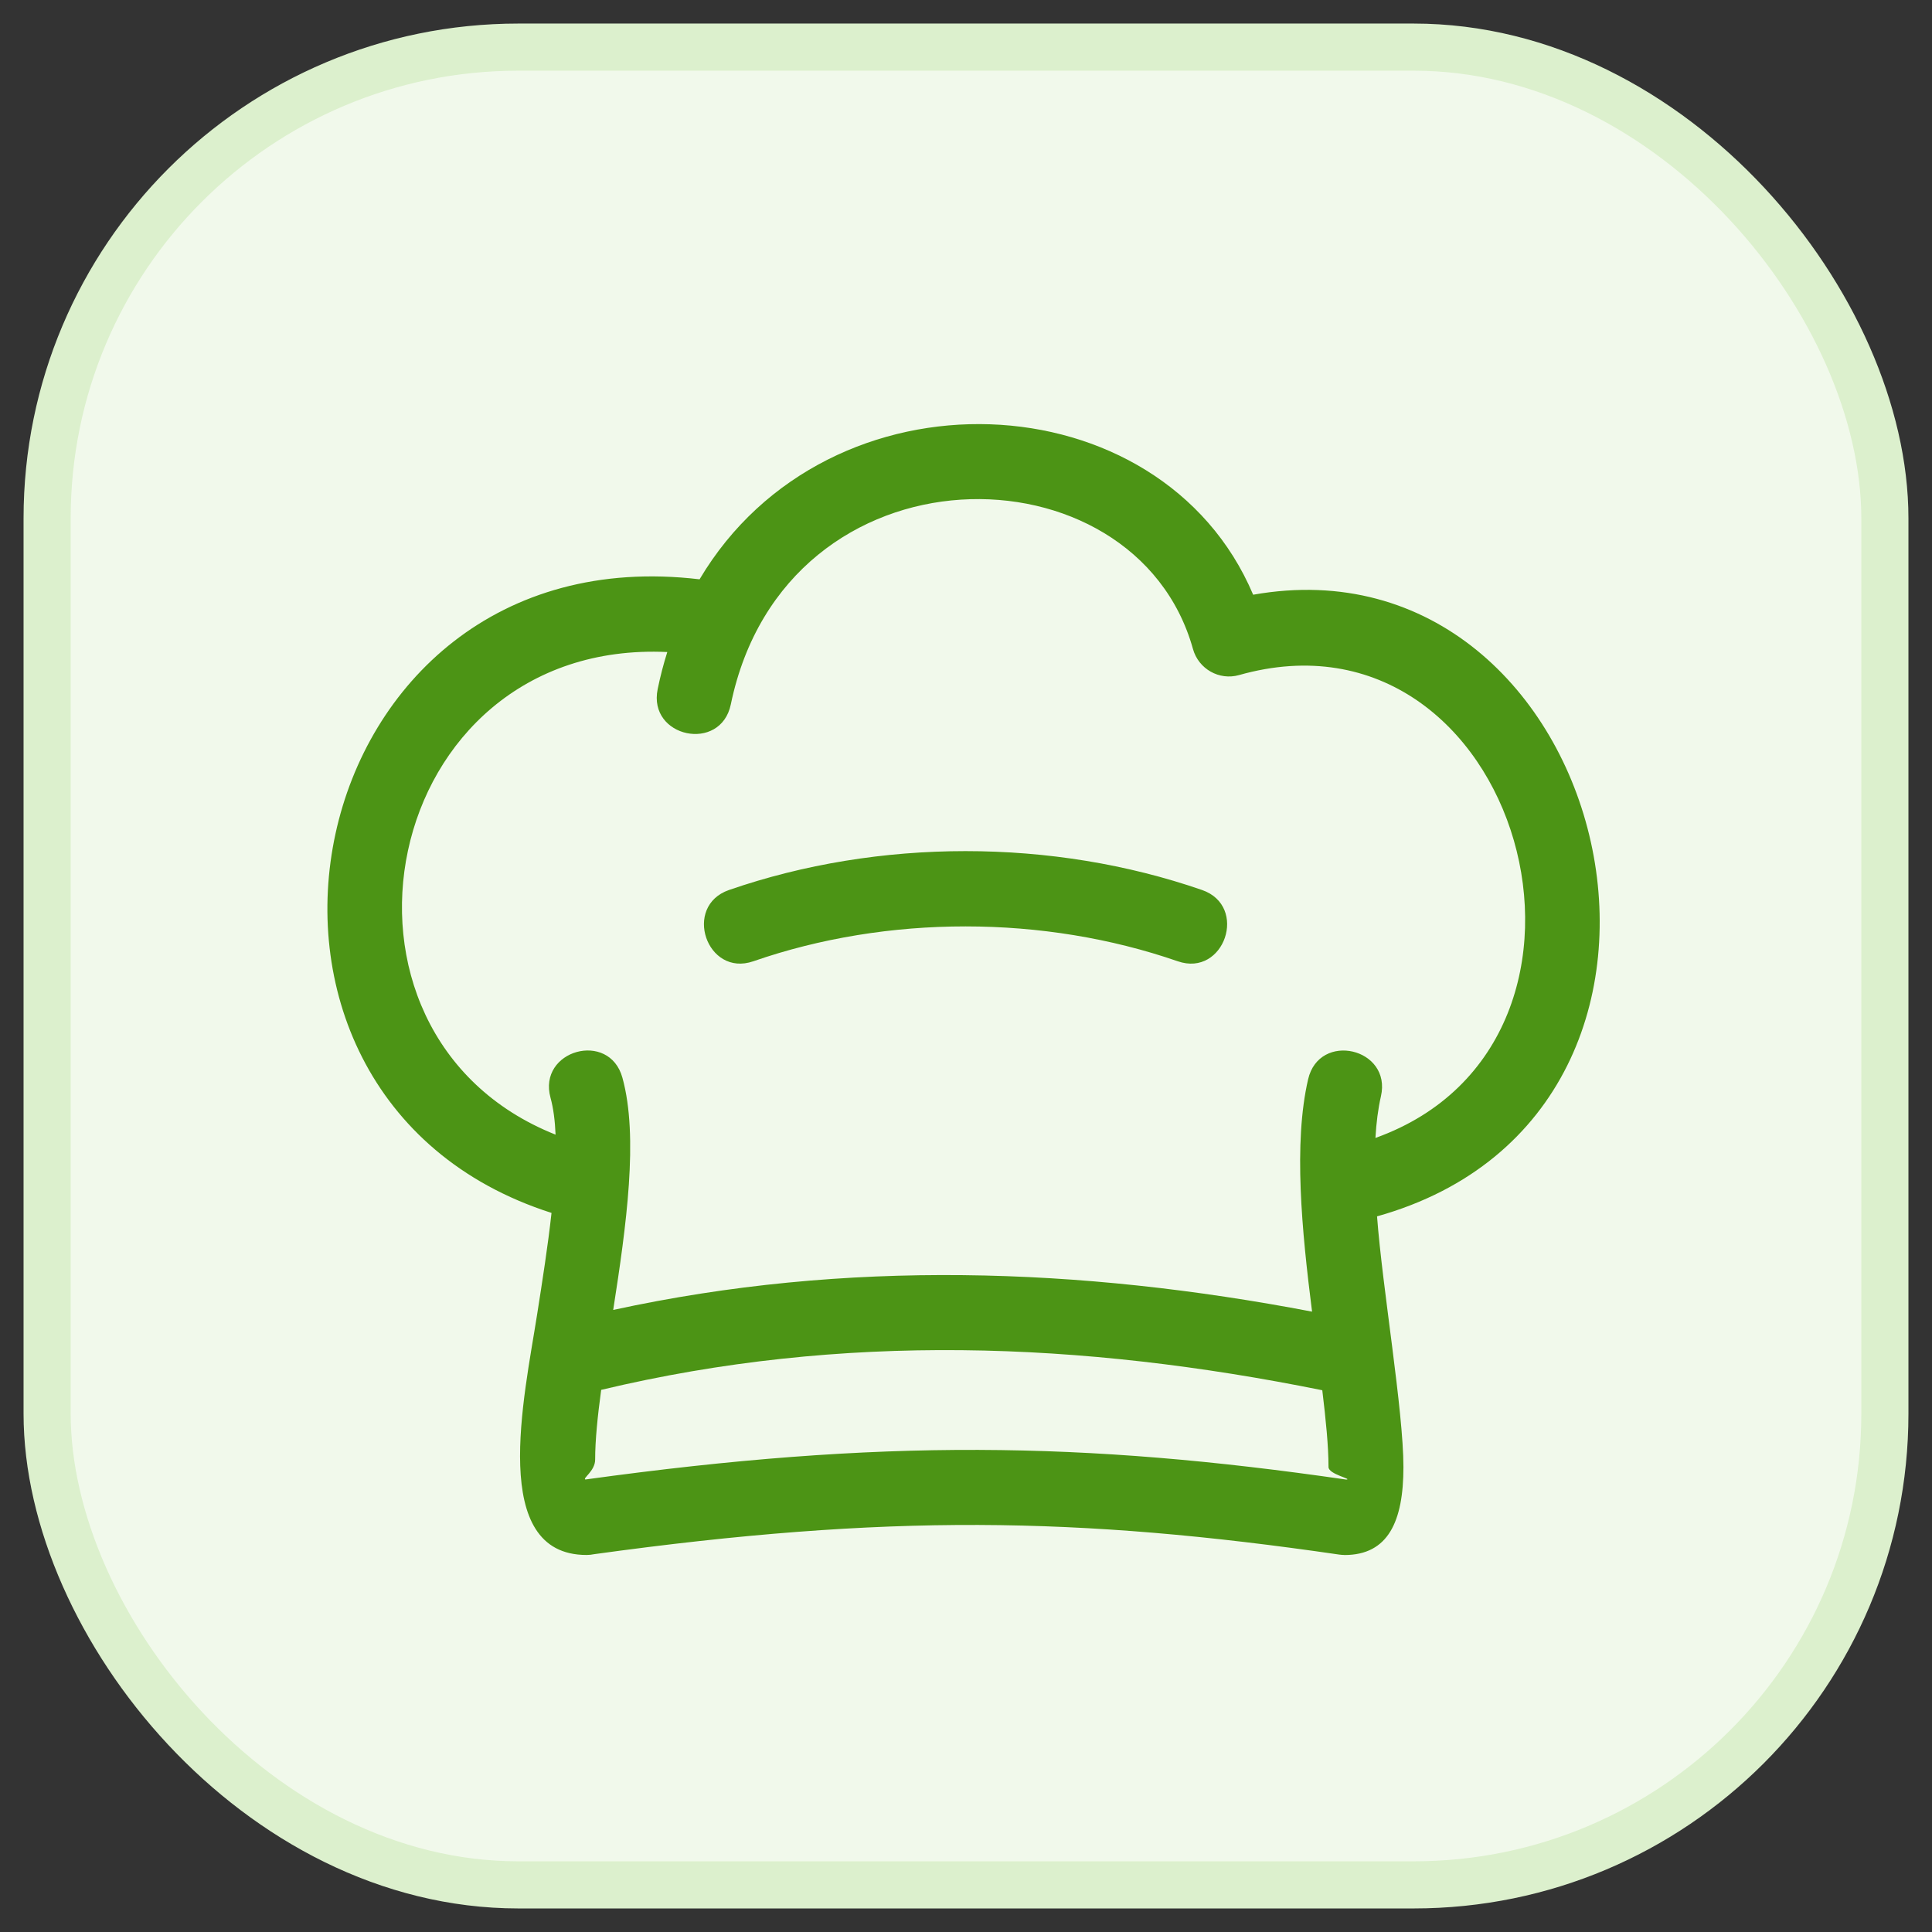
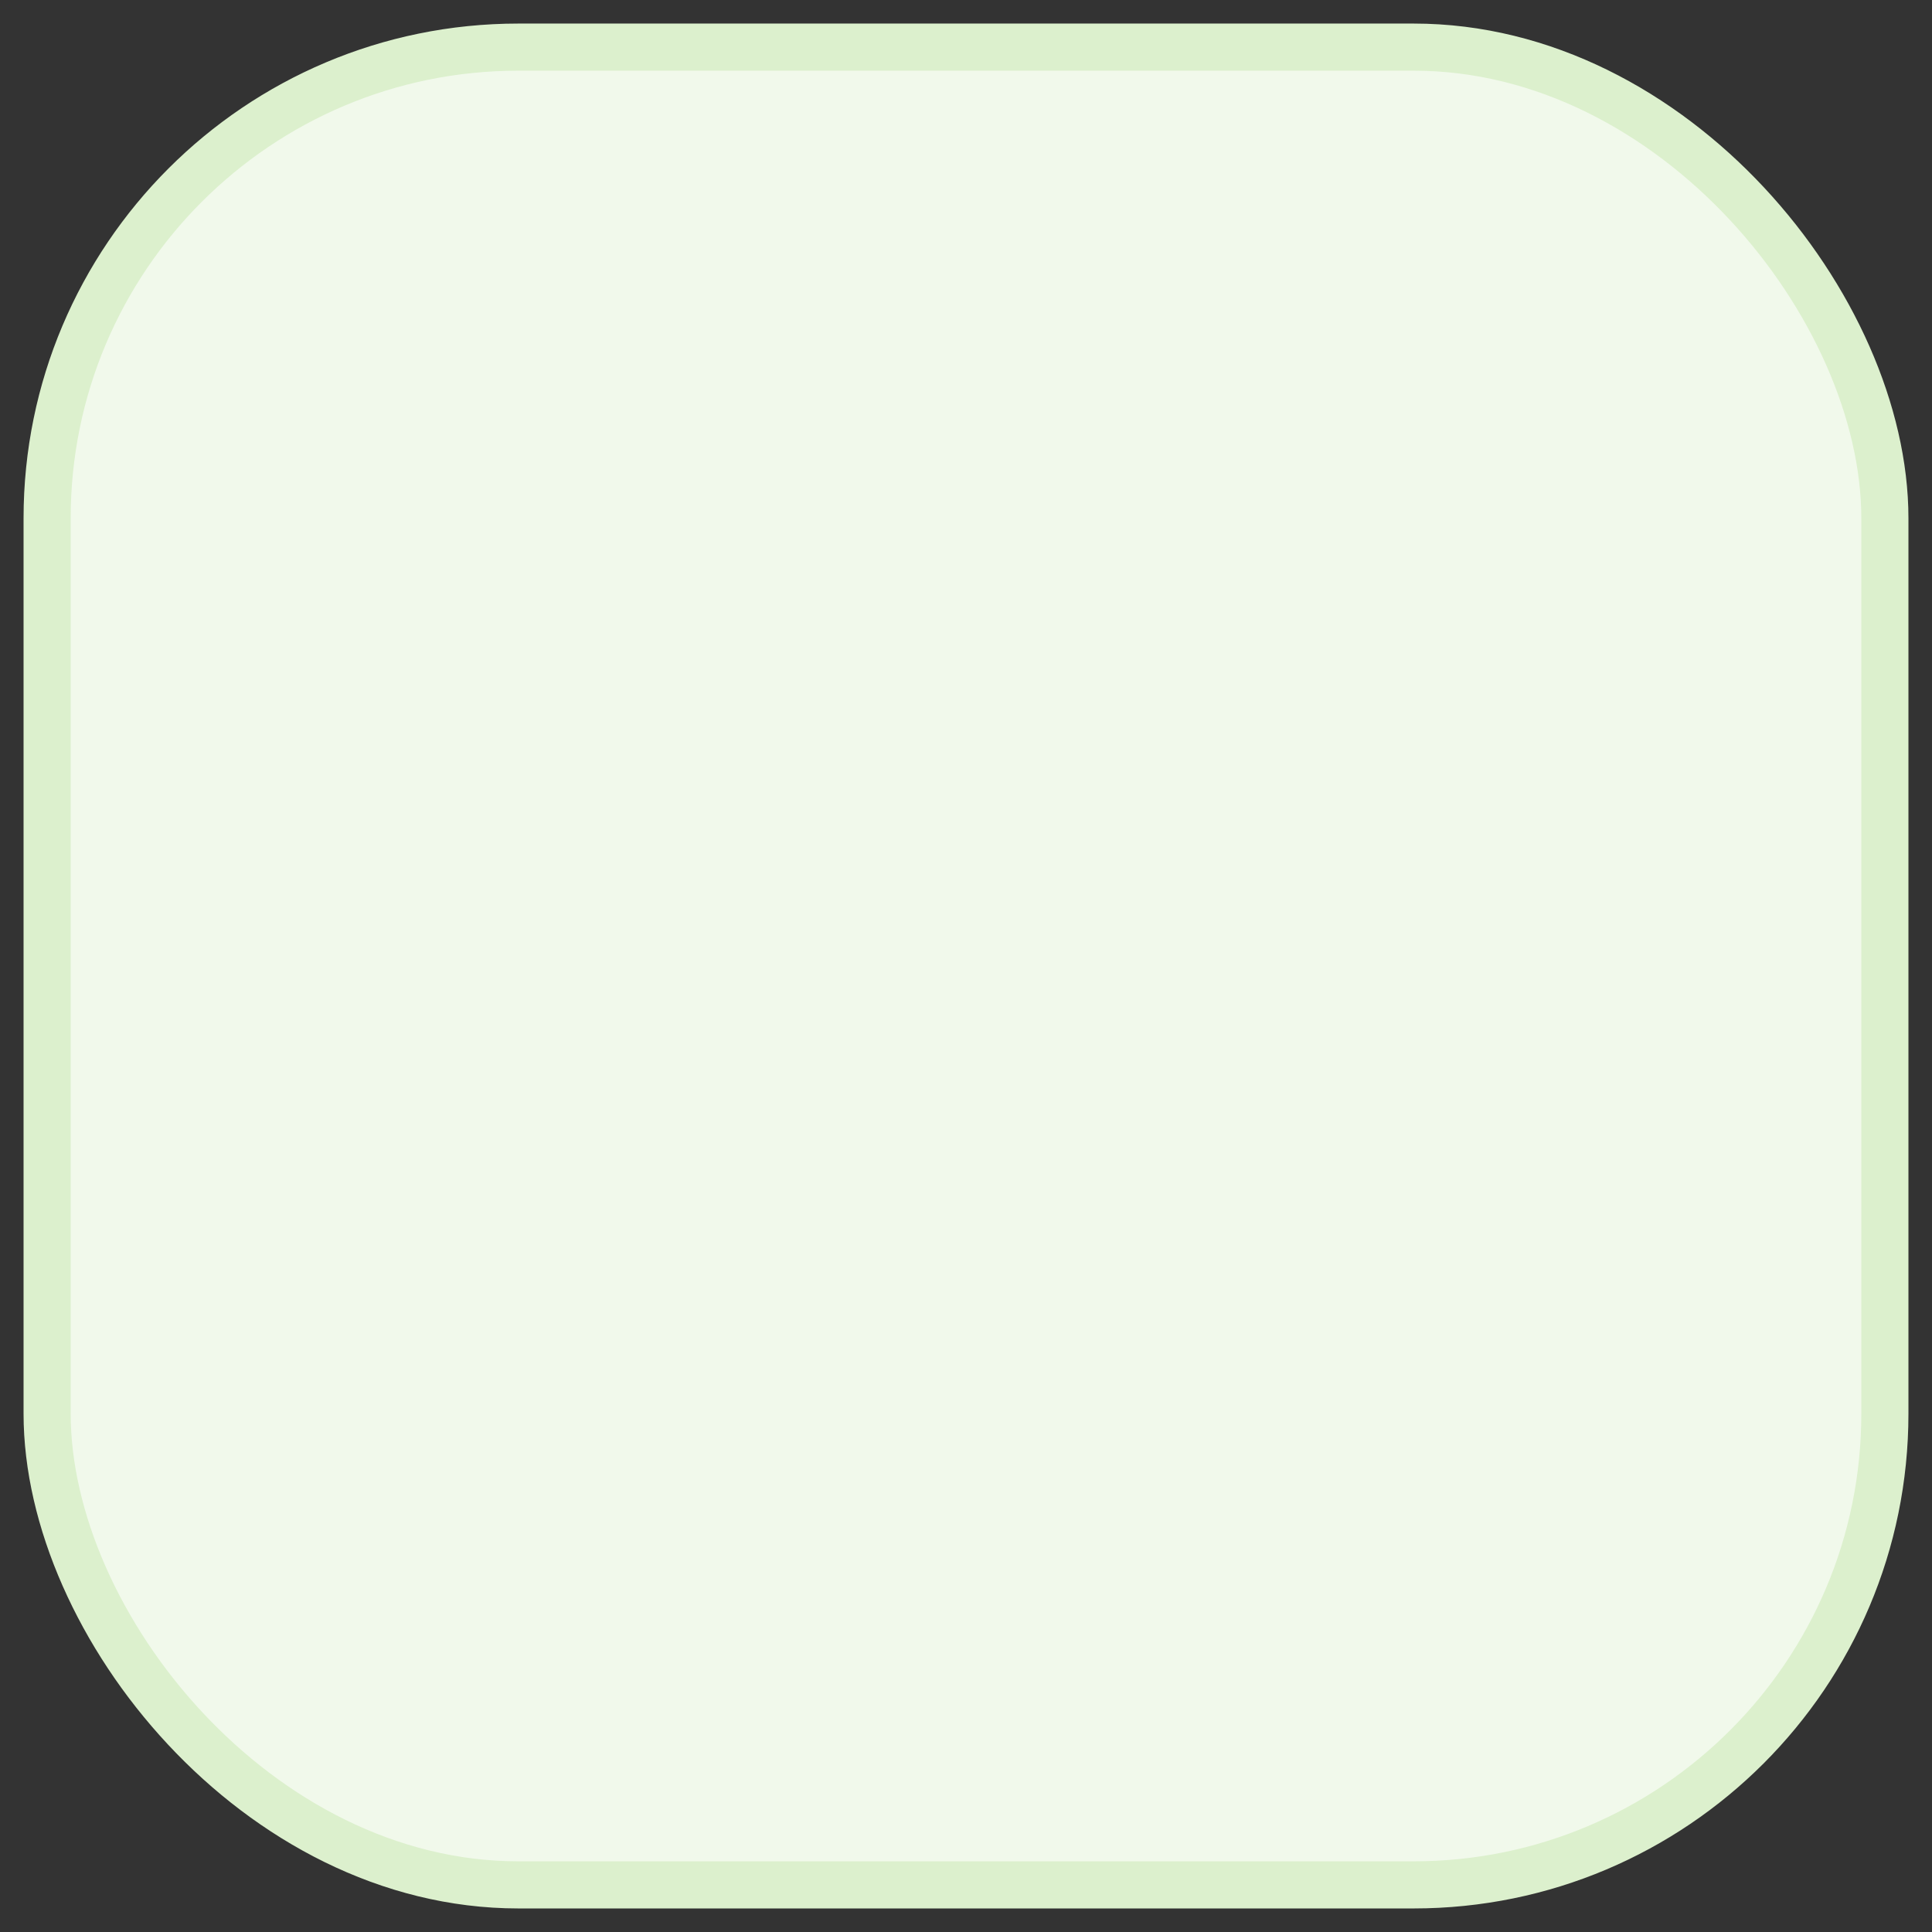
<svg xmlns="http://www.w3.org/2000/svg" width="41px" height="41px" viewBox="0 0 41 41" version="1.1">
  <rect x="0" y="0" width="41" height="41" fill="#333333" stroke="none" />
  <title>variety</title>
  <g id="variety" stroke="none" stroke-width="1" fill="none" fill-rule="evenodd">
    <g id="meal_hot" transform="translate(1, 1)" fill="#F1F9EB" fill-rule="nonzero" stroke="#DCF0CD">
      <rect id="Rectangle" x="0" y="0" width="39" height="39" rx="10" />
    </g>
    <g id="noun-chef-hat-7392692" transform="translate(6.948, 9)" fill="#4C9415" fill-rule="nonzero">
-       <path d="M22.241,15.149 C27.975,13.091 25.303,3.64 19.347,5.326 C18.925,5.445 18.488,5.197 18.369,4.774 C17.145,0.38 9.726,0.321 8.561,5.948 C8.347,6.978 6.797,6.651 7.009,5.624 C7.065,5.351 7.133,5.09 7.213,4.837 C1.076,4.554 -0.535,12.941 4.842,15.079 C4.83,14.784 4.796,14.519 4.735,14.297 C4.457,13.286 5.983,12.859 6.261,13.872 C6.607,15.126 6.344,17.012 6.065,18.799 C11.015,17.723 15.97,17.894 20.896,18.835 C20.678,17.116 20.498,15.262 20.812,13.905 C21.049,12.88 22.593,13.242 22.357,14.267 C22.297,14.531 22.259,14.829 22.241,15.149 L22.241,15.149 Z M9.038,11.4 C8.05,11.741 7.534,10.23 8.523,9.887 C11.701,8.787 15.384,8.787 18.561,9.887 C19.551,10.23 19.034,11.742 18.047,11.4 C15.2,10.414 11.884,10.412 9.038,11.4 L9.038,11.4 Z M5.81,20.495 C5.734,21.055 5.682,21.563 5.682,21.976 C5.682,22.217 5.406,22.376 5.476,22.397 C8.623,21.963 11.259,21.761 13.813,21.769 C16.376,21.778 18.834,21.995 21.623,22.399 C21.762,22.387 21.245,22.288 21.245,22.133 C21.245,21.694 21.189,21.132 21.113,20.503 C16,19.47 10.937,19.272 5.81,20.495 L5.81,20.495 Z M4.756,16.74 C-3.068,14.237 -0.693,2.271 7.898,3.294 C10.625,-1.303 17.695,-0.991 19.646,3.621 C27.248,2.271 30.278,14.57 22.275,16.813 C22.389,18.337 22.835,20.931 22.835,22.133 C22.835,23.284 22.513,24 21.585,24 L21.585,23.999 C21.549,23.999 21.512,23.996 21.474,23.991 C18.709,23.588 16.299,23.371 13.814,23.362 C11.336,23.354 8.76,23.554 5.662,23.982 C5.61,23.993 5.556,23.999 5.499,23.999 C3.421,23.999 4.175,20.652 4.449,18.904 C4.562,18.185 4.679,17.44 4.756,16.741 L4.756,16.74 Z" id="Shape" />
-     </g>
+       </g>
  </g>
</svg>